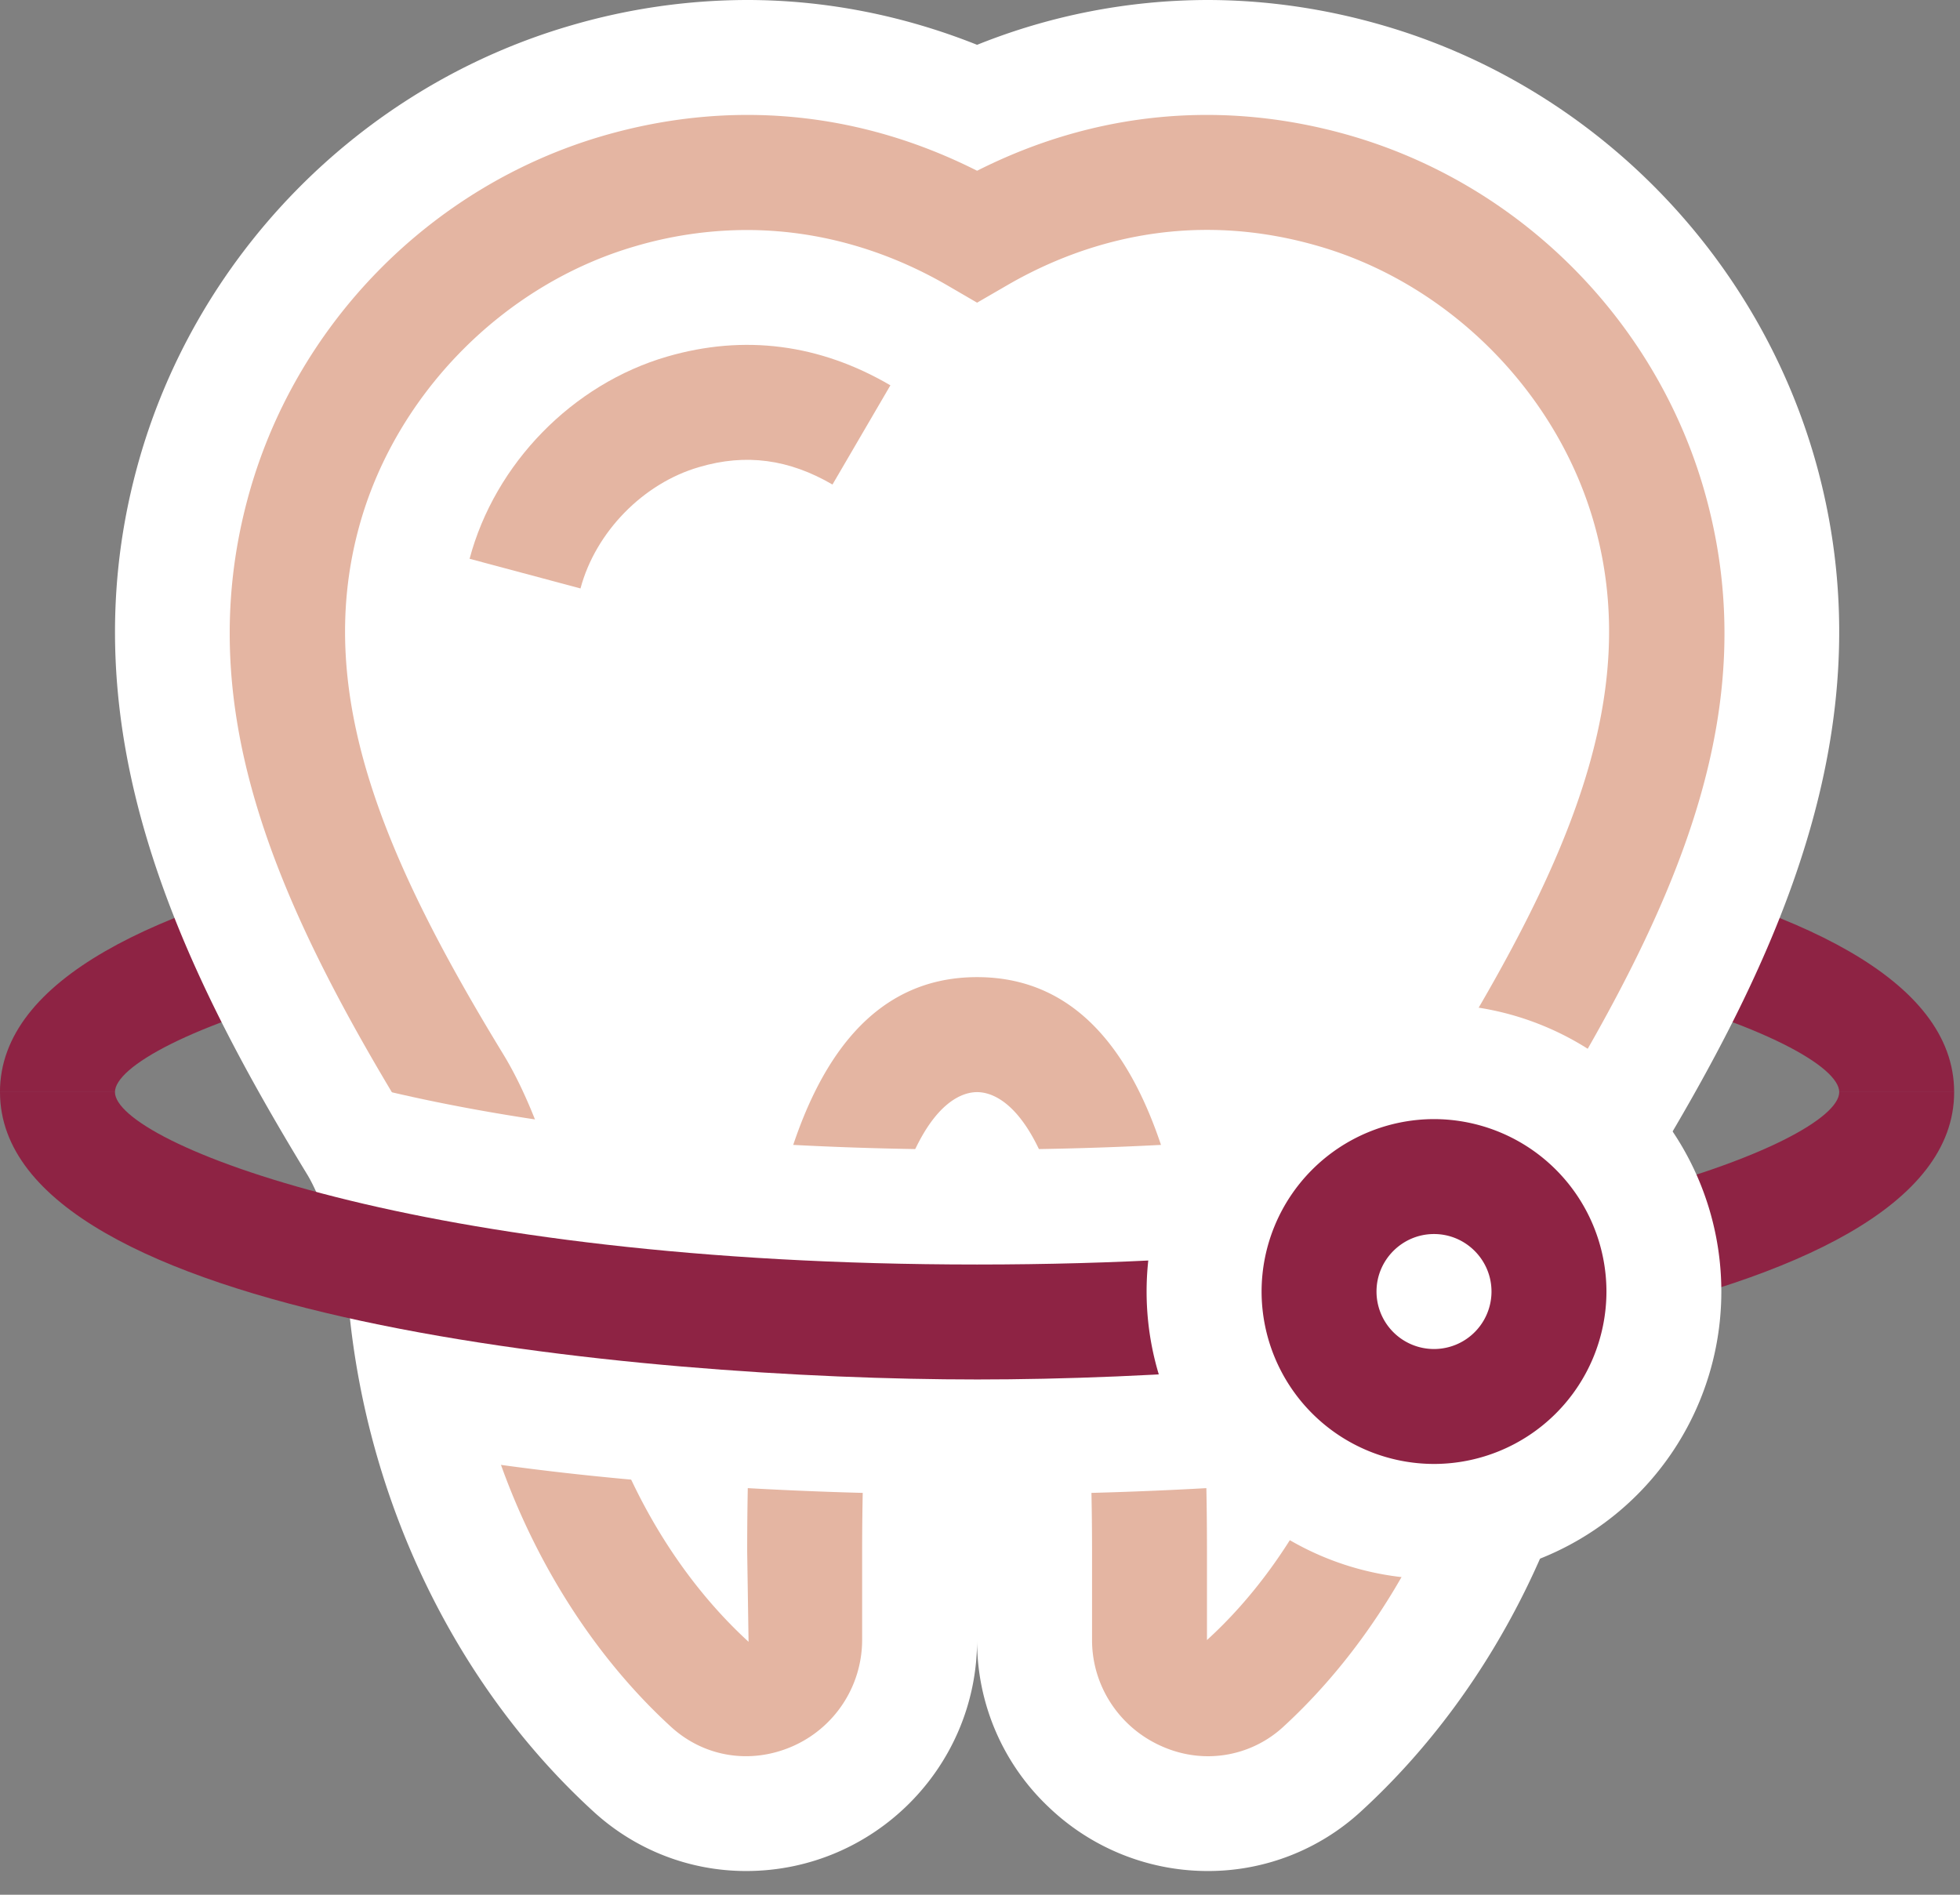
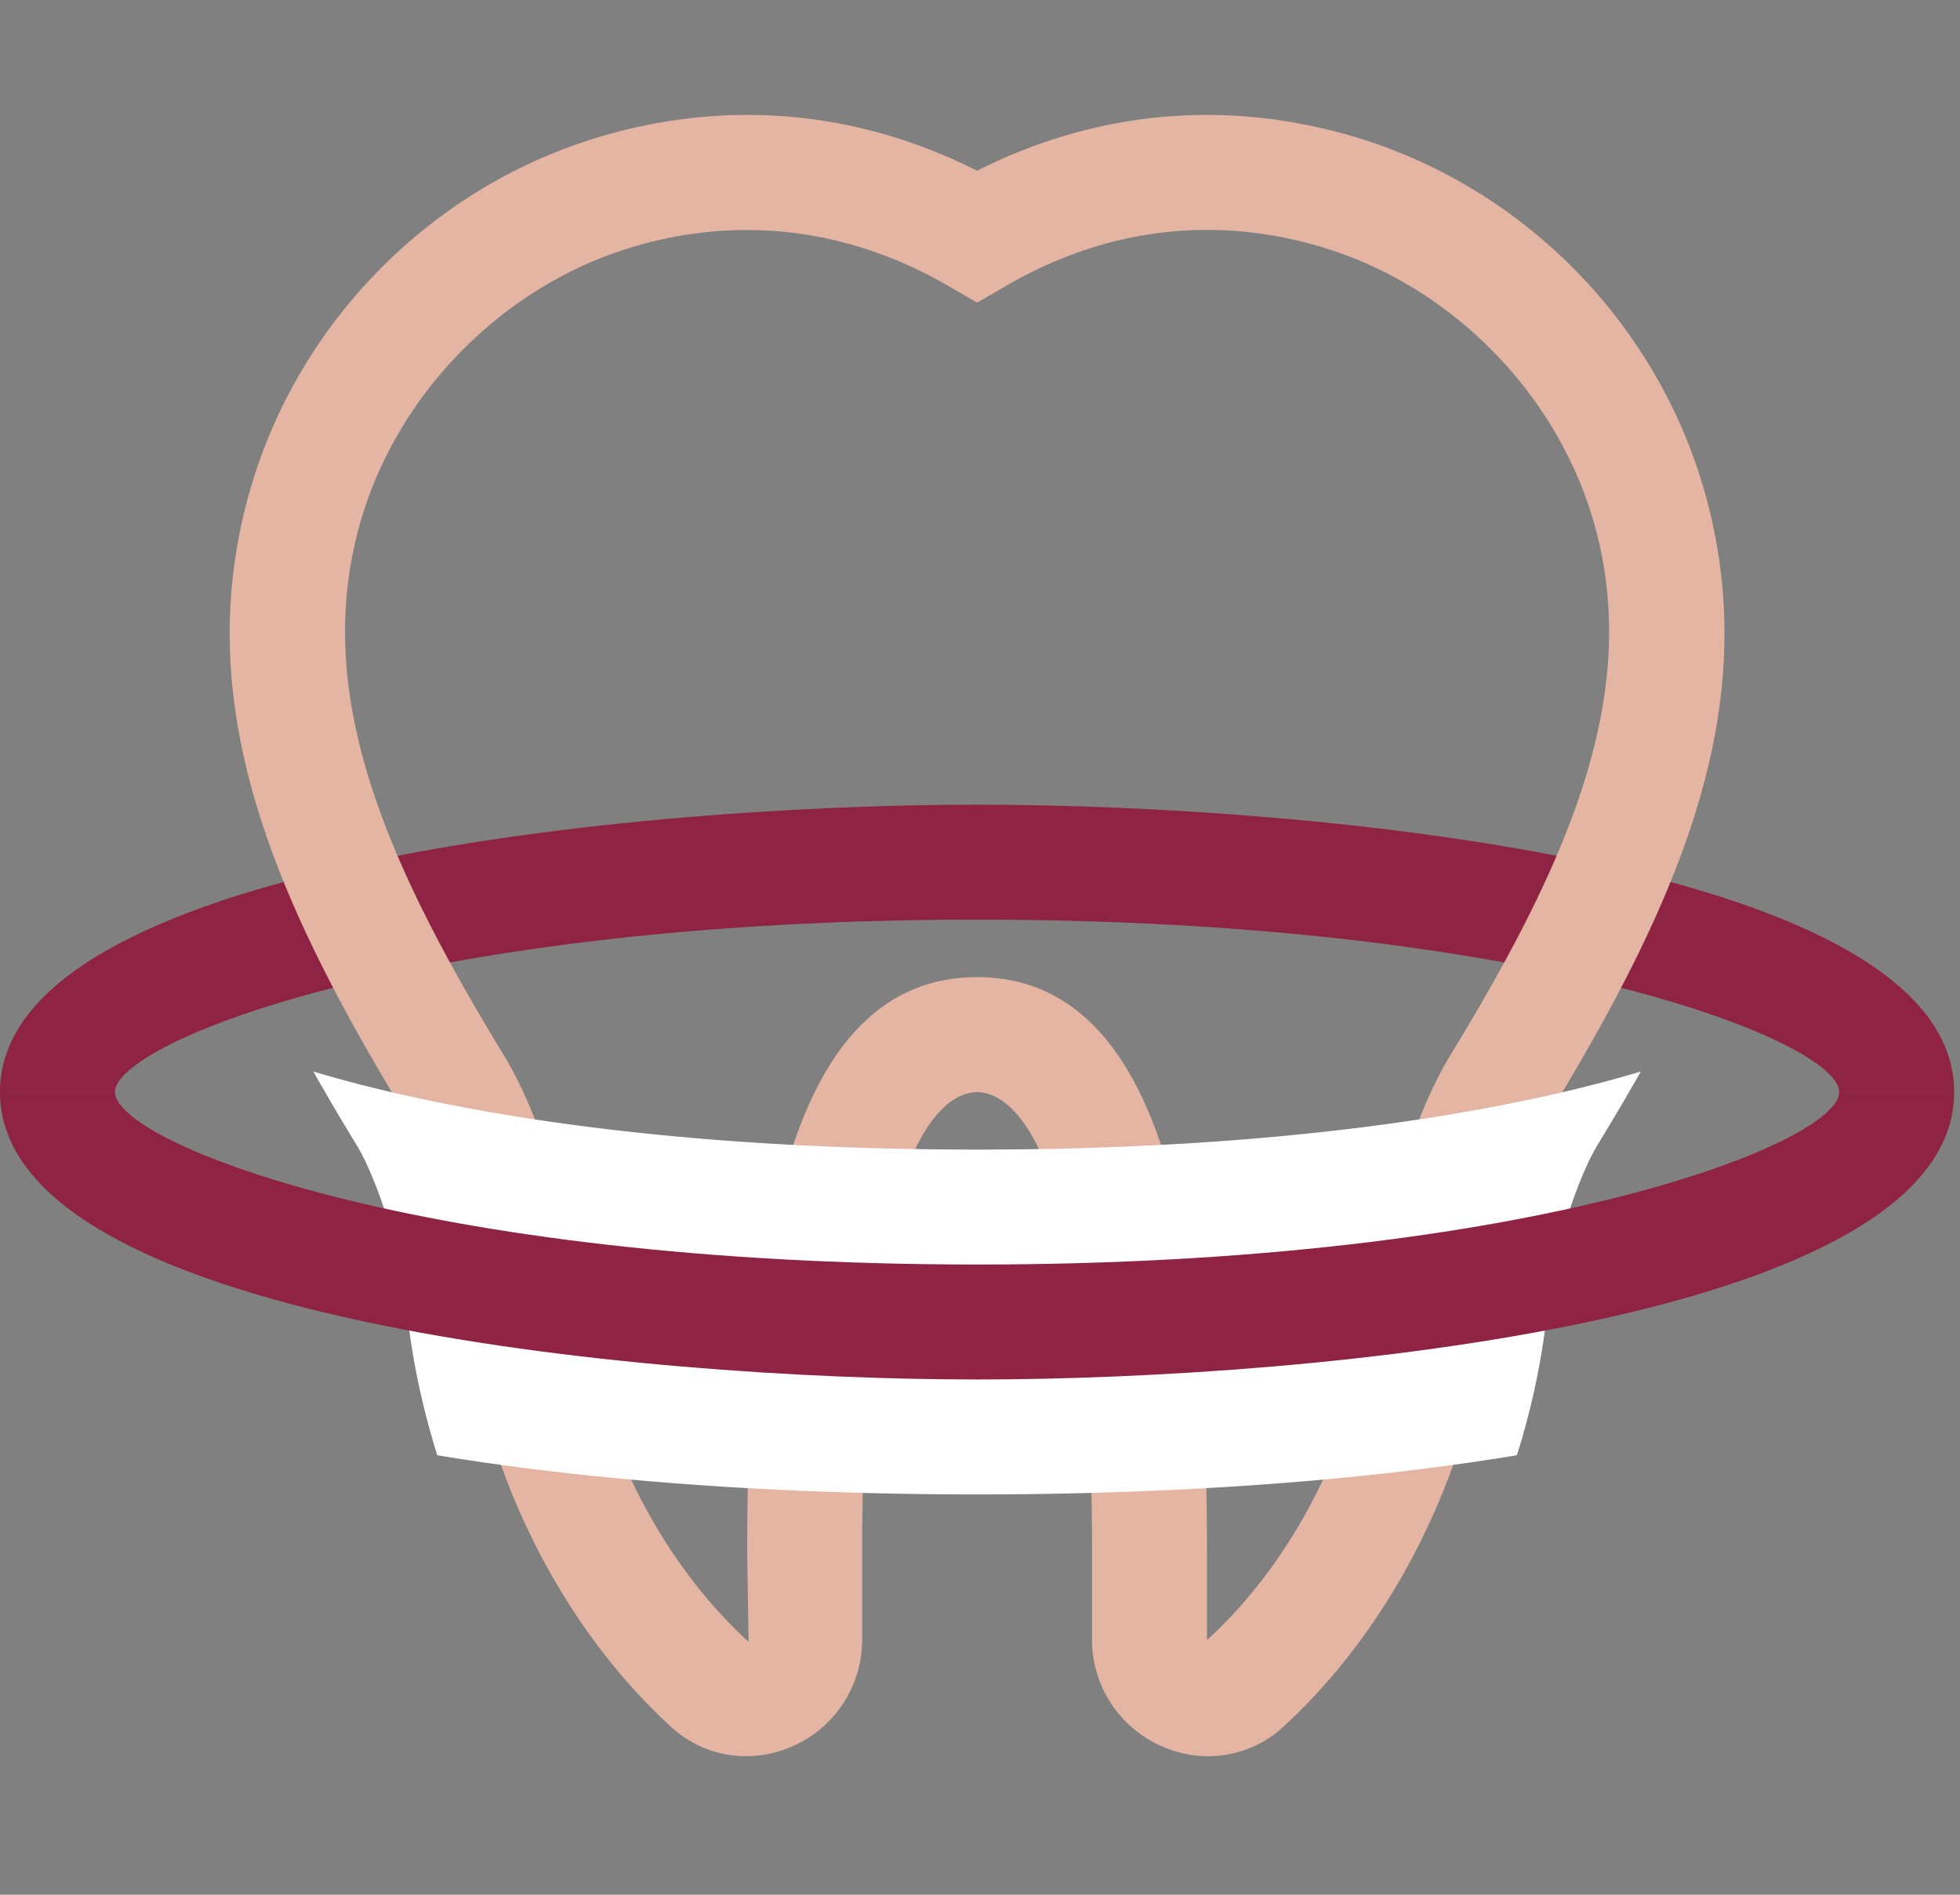
<svg xmlns="http://www.w3.org/2000/svg" width="60" height="58" viewBox="0 0 60 58">
  <rect x="0" y="0" width="60" height="58" fill="#808080" stroke="none" />
  <g>
    <g>
      <g>
        <g>
          <g>
            <path fill="#8e2344" d="M59.821 33.43h-3.518c0-1.534-9.248-5.279-26.392-5.279-17.14 0-26.392 3.744-26.392 5.279h-3.52c0-6.96 19.566-8.798 29.912-8.798 10.345 0 29.91 1.837 29.91 8.798z" />
          </g>
        </g>
        <g>
          <g>
-             <path fill="#fff" d="M36.98 57.274a7.036 7.036 0 0 1-4.866-1.946 6.994 6.994 0 0 1-2.203-5.124c0 3.9-3.17 7.07-7.07 7.07-1.735 0-3.4-.648-4.684-1.83-4.18-3.825-6.904-9.43-7.474-15.374-.116-1.193-.76-3.273-1.28-4.12-3.966-6.507-7.348-13.622-5.23-21.561C5.908 7.872 11.011 2.657 17.482.778A19.315 19.315 0 0 1 22.872 0c2.387 0 4.776.468 7.039 1.372A18.978 18.978 0 0 1 36.948 0c1.799 0 3.61.26 5.391.778 6.475 1.879 11.574 7.094 13.313 13.61 2.114 7.94-1.267 15.055-5.237 21.561-.517.848-1.16 2.928-1.273 4.121-.574 5.943-3.298 11.549-7.478 15.378a6.906 6.906 0 0 1-4.684 1.826z" />
-           </g>
+             </g>
        </g>
        <g>
          <g>
            <g>
              <path fill="#e4b5a2" d="M22.859 7.041c2.576 0 4.69.848 6.168 1.71l.884.514.886-.513c2.084-1.218 5.44-2.421 9.579-1.214 4.06 1.178 7.386 4.578 8.473 8.663 1.355 5.085-.795 10.106-4.44 16.082-1.183 1.938-2.087 5.14-2.274 7.115-.404 4.17-2.357 8.23-5.187 10.806v-2.699c0-7.551-.728-17.594-7.037-17.594-6.306 0-7.038 10.043-7.038 17.594l.042 2.752c-2.871-2.628-4.824-6.69-5.23-10.86-.186-1.97-1.086-5.168-2.272-7.114-3.646-5.976-5.796-10.997-4.441-16.082 1.087-4.085 4.416-7.485 8.473-8.663a12.15 12.15 0 0 1 3.414-.497zM36.984 53.76a3.4 3.4 0 0 0 2.301-.901c3.494-3.206 5.87-8.111 6.352-13.122.169-1.742.981-4.318 1.777-5.62 4.117-6.75 6.513-12.527 4.835-18.82-1.422-5.33-5.592-9.599-10.891-11.14-3.9-1.13-7.837-.753-11.447 1.07-3.61-1.823-7.548-2.2-11.447-1.07-5.296 1.541-9.47 5.81-10.891 11.14-1.679 6.293.721 12.07 4.835 18.82.784 1.284 1.615 3.91 1.777 5.62.482 5.01 2.857 9.916 6.351 13.118 1.02.936 2.446 1.161 3.723.602a3.56 3.56 0 0 0 2.133-3.252v-2.699c0-13.062 2.695-14.075 3.519-14.075.823 0 3.519 1.013 3.519 14.075v2.7c0 1.403.837 2.68 2.136 3.25.46.205.943.304 1.418.304z" />
            </g>
          </g>
          <g>
            <g>
-               <path fill="#e4b5a2" d="M17.77 18.013l-3.395-.908c.777-2.917 3.153-5.348 6.049-6.19 2.36-.686 4.676-.383 6.833.88l-1.773 3.037c-1.327-.774-2.653-.957-4.079-.535-1.713.493-3.174 1.989-3.635 3.716z" />
-             </g>
+               </g>
          </g>
        </g>
        <g>
          <g>
            <path fill="#fff" d="M29.91 45.746c-4.303 0-10.567-.211-16.524-1.2a23.138 23.138 0 0 1-.954-4.645c-.14-1.474-.869-3.793-1.527-4.87A74.943 74.943 0 0 1 9.592 32.8c3.185.957 9.72 2.39 20.319 2.39 10.595 0 17.133-1.433 20.318-2.39-.401.71-.841 1.453-1.316 2.234-.655 1.077-1.383 3.396-1.524 4.867a22.66 22.66 0 0 1-.954 4.645c-5.957.989-12.22 1.2-16.524 1.2z" />
          </g>
        </g>
        <g>
          <g>
            <path fill="#8e2344" d="M29.91 42.227C19.566 42.227 0 40.39 0 33.43h3.519c0 1.534 9.251 5.278 26.392 5.278 17.144 0 26.392-3.744 26.392-5.278h3.518c0 6.96-19.565 8.797-29.91 8.797z" />
          </g>
        </g>
        <g>
          <g>
            <g>
-               <path fill="#fff" d="M35.1 39.536a8.797 8.797 0 1 1 17.594 0 8.797 8.797 0 0 1-17.594 0z" />
-             </g>
+               </g>
          </g>
          <g>
            <g>
-               <path fill="#8e2344" d="M45.658 39.535a1.76 1.76 0 0 1-3.52 0c0-.968.79-1.76 1.76-1.76.972 0 1.76.792 1.76 1.76zm3.519 0a5.285 5.285 0 0 0-5.279-5.278 5.285 5.285 0 0 0-5.278 5.278 5.283 5.283 0 0 0 5.278 5.278 5.283 5.283 0 0 0 5.279-5.278z" />
-             </g>
+               </g>
          </g>
        </g>
      </g>
    </g>
  </g>
</svg>